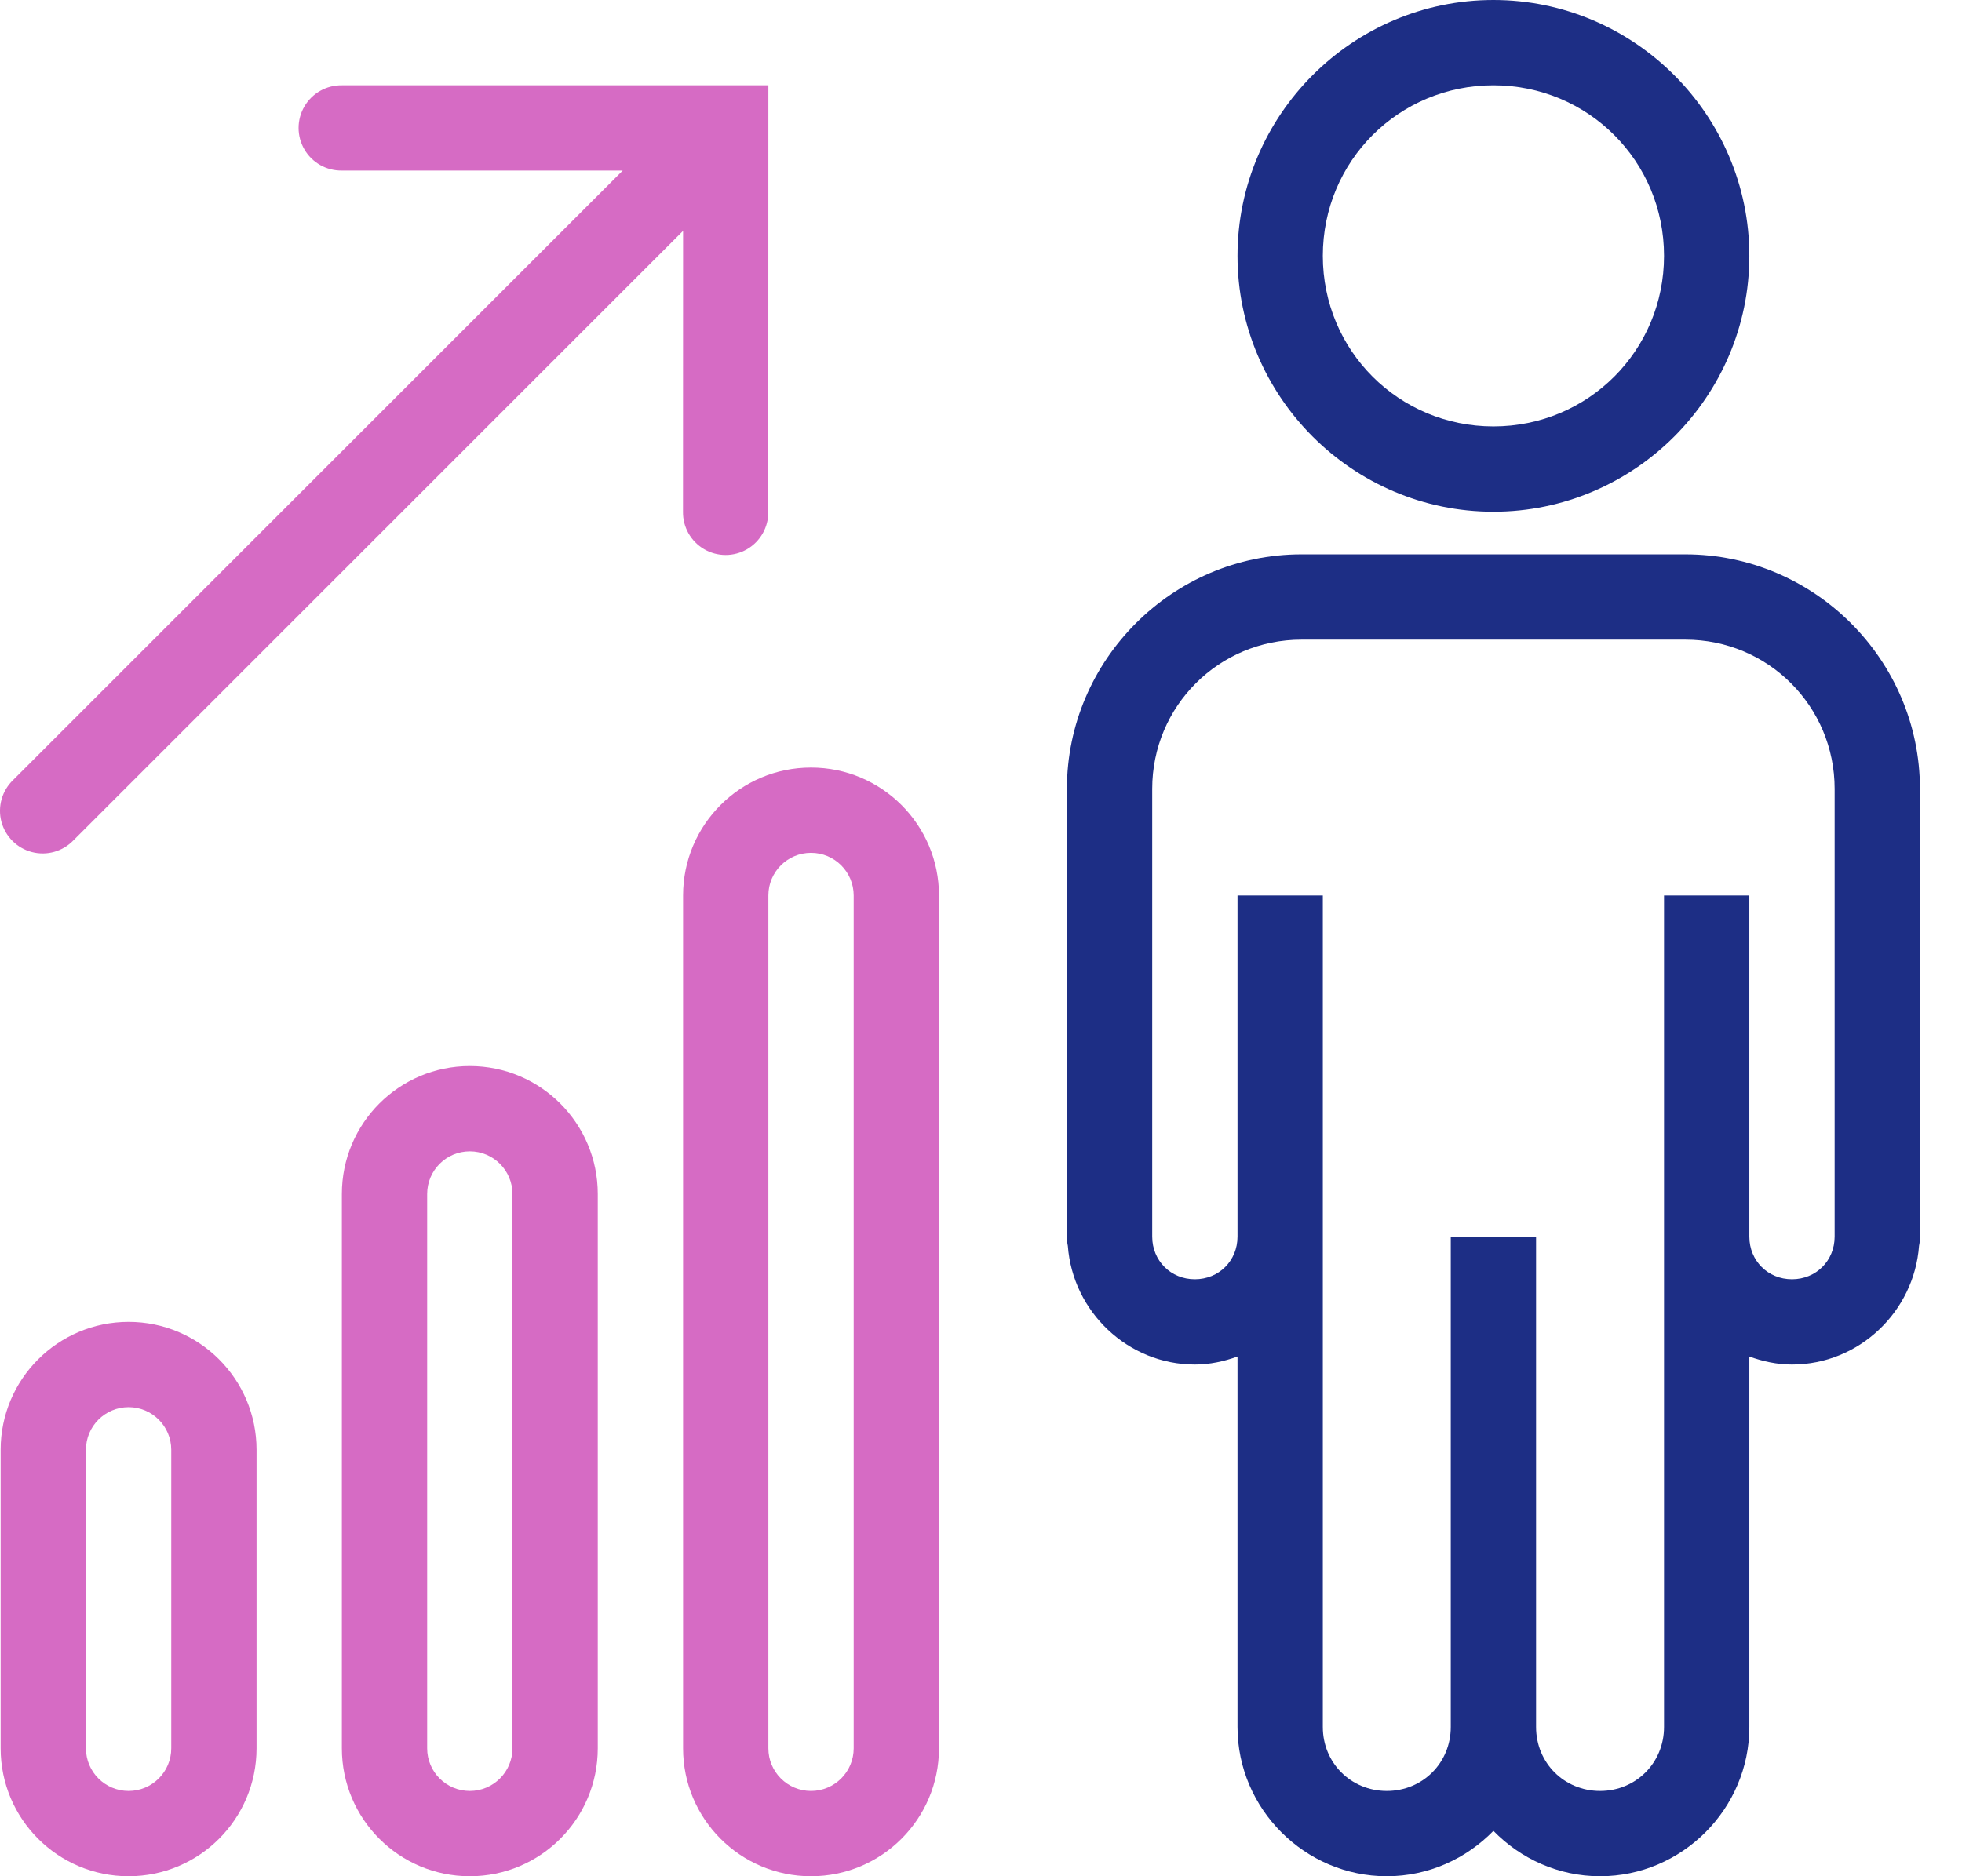
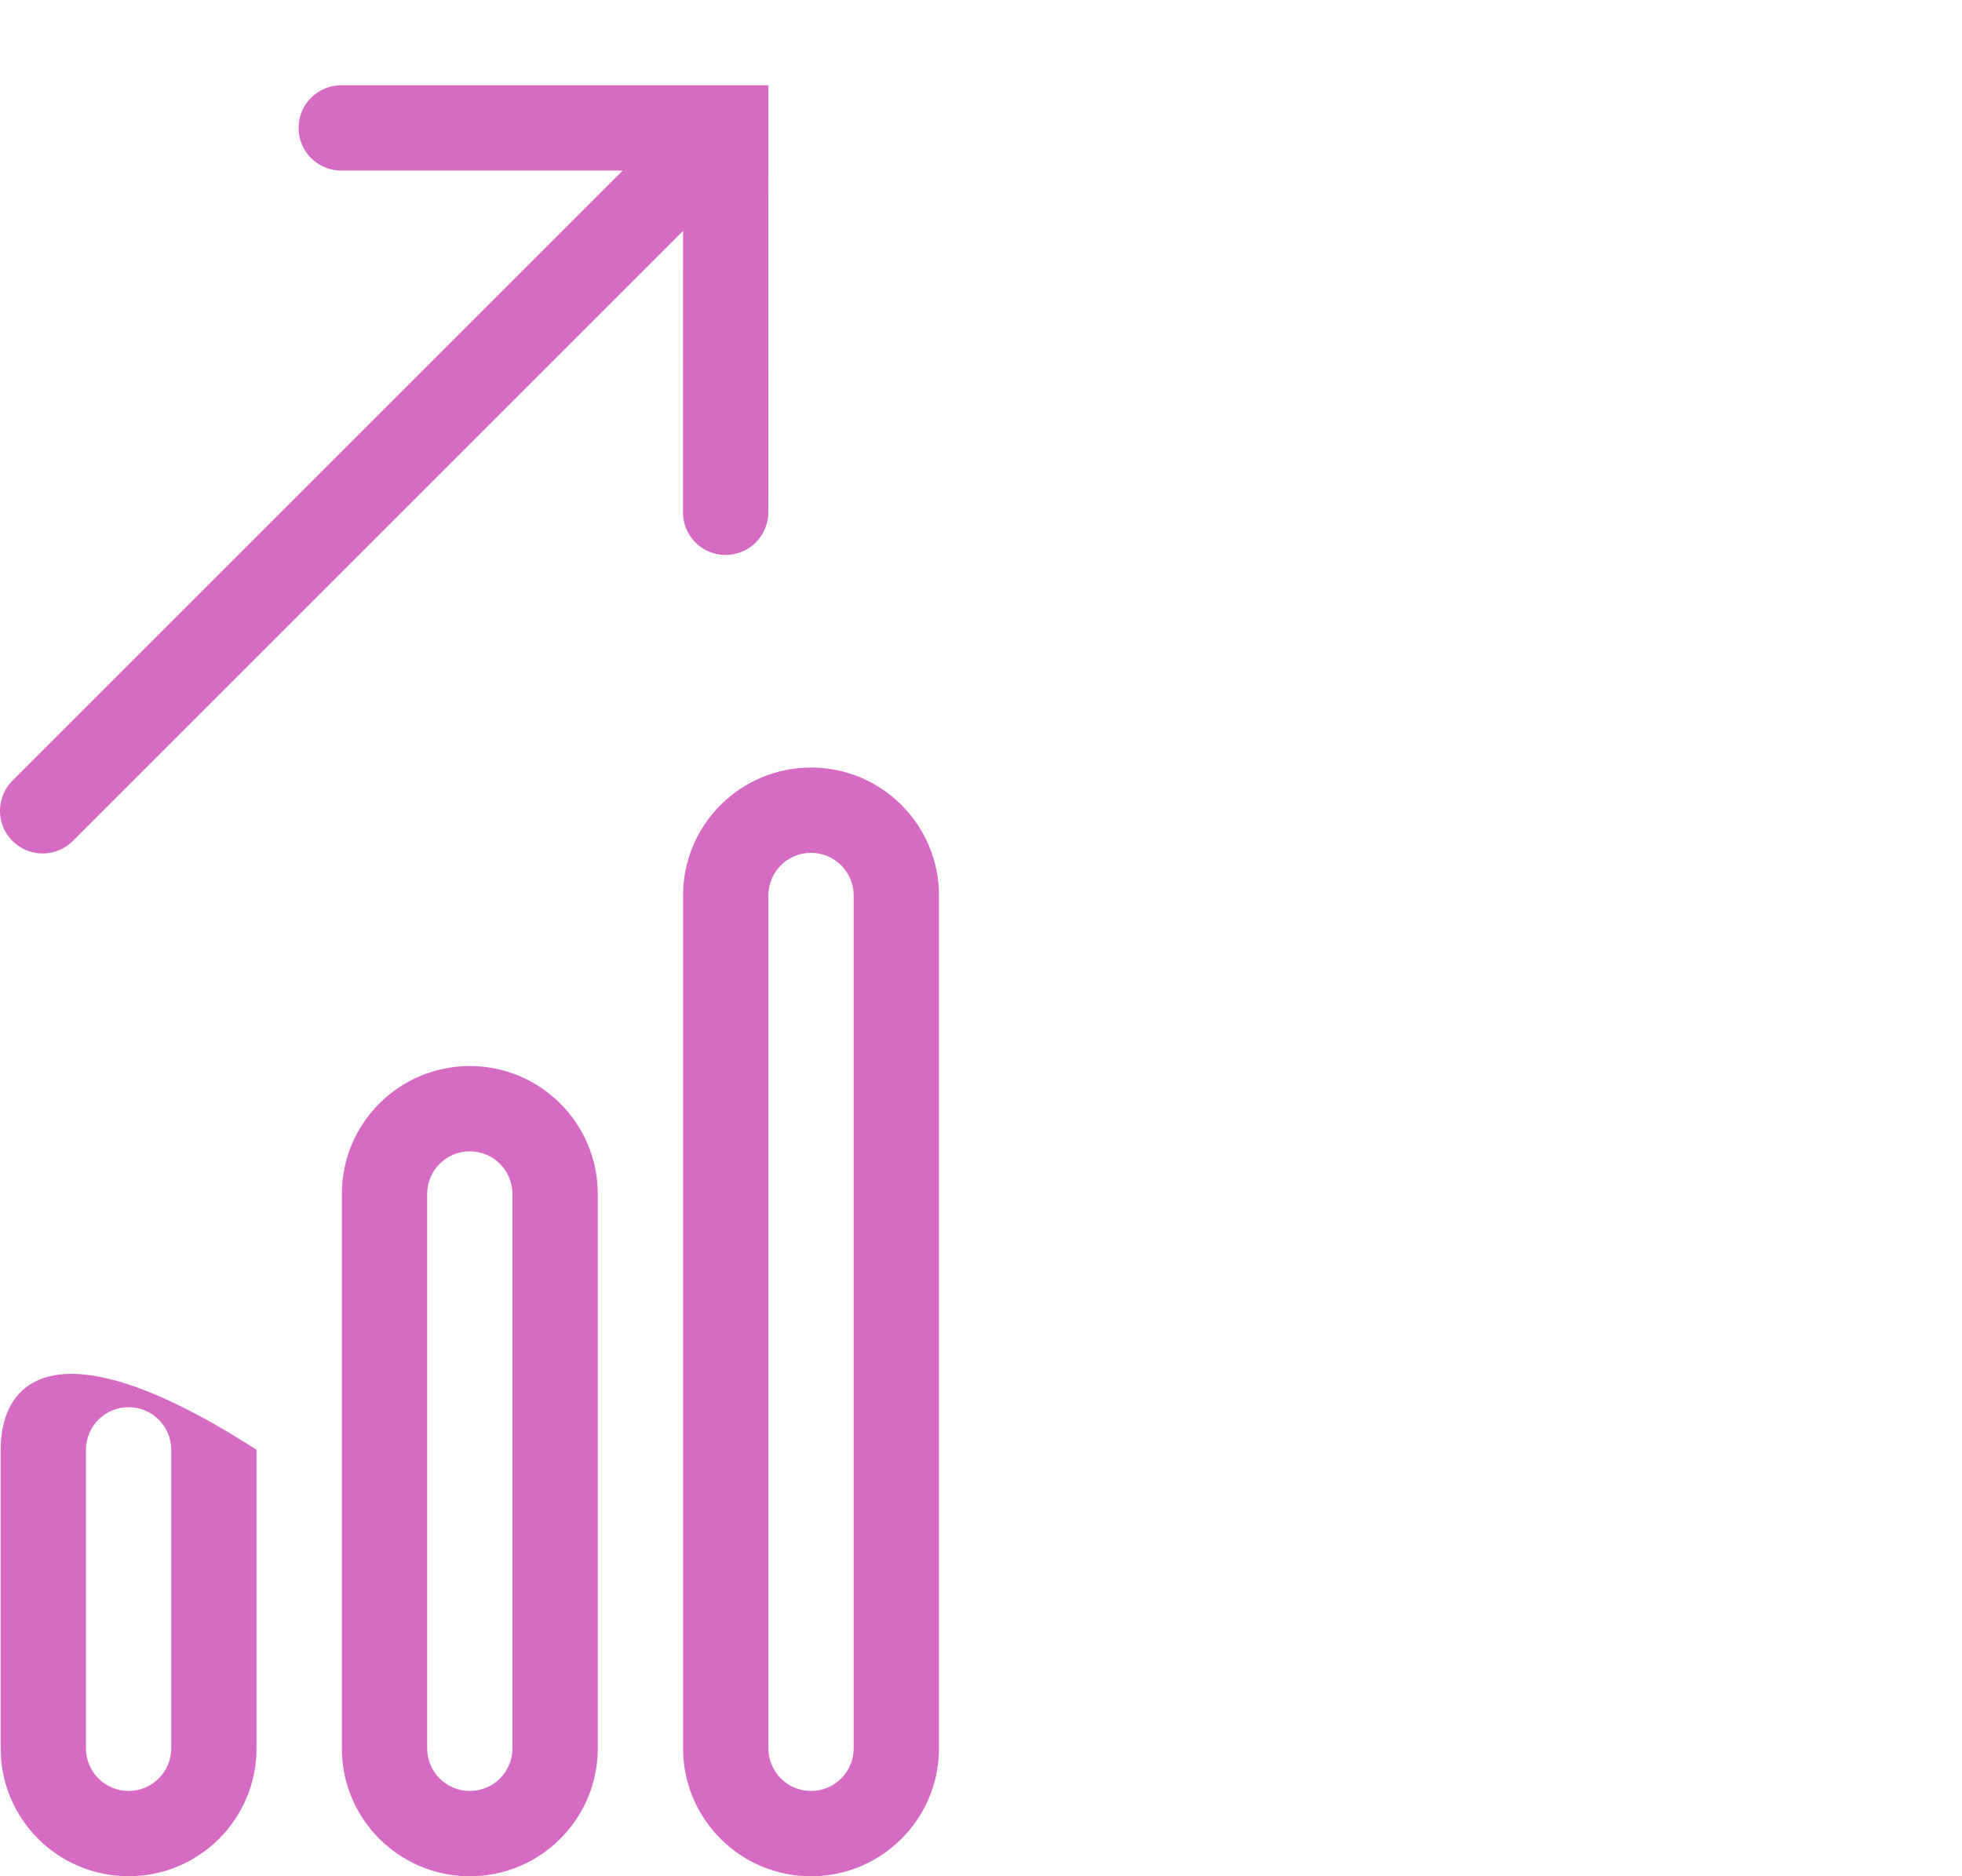
<svg xmlns="http://www.w3.org/2000/svg" width="46px" height="44px" viewBox="0 0 46 44" version="1.1">
  <title>Group 4</title>
  <g id="Page-1" stroke="none" stroke-width="1" fill="none" fill-rule="evenodd">
    <g id="Group-4" transform="translate(0, 0)" fill-rule="nonzero">
      <g id="icons8-personal-growth" transform="translate(-0, 2)" fill="#D66BC4">
-         <path d="M8.015,9.65621712e-05 C7.654,-0.005 7.318,0.185 7.137,0.496 C6.955,0.808 6.955,1.193 7.137,1.504 C7.318,1.816 7.654,2.005 8.015,2 L14.6,2 L0.307,16.293 C0.046,16.544 -0.059,16.916 0.032,17.267 C0.124,17.617 0.397,17.891 0.748,17.982 C1.098,18.074 1.471,17.968 1.722,17.707 L16.015,3.414 L16.013,10 C16.007,10.361 16.197,10.696 16.508,10.878 C16.82,11.06 17.205,11.06 17.517,10.878 C17.828,10.696 18.018,10.361 18.013,10 L18.015,9.65621712e-05 L8.015,9.65621712e-05 Z M16.015,19 L16.015,39 C16.015,40.657 17.358,42 19.015,42 C20.671,42 22.015,40.657 22.015,39 L22.015,19 C22.015,17.343 20.671,16 19.015,16 C17.358,16 16.015,17.343 16.015,19 Z M19.015,18 C19.567,18 20.015,18.448 20.015,19 L20.015,39 C20.015,39.552 19.567,40 19.015,40 C18.462,40 18.015,39.552 18.015,39 L18.015,19 C18.015,18.448 18.462,18 19.015,18 Z M8.015,26 L8.015,39 C8.015,40.657 9.358,42 11.015,42 C12.671,42 14.015,40.657 14.015,39 L14.015,26 C14.015,24.343 12.671,23 11.015,23 C9.358,23 8.015,24.343 8.015,26 Z M11.015,25 C11.567,25 12.015,25.448 12.015,26 L12.015,39 C12.015,39.552 11.567,40 11.015,40 C10.462,40 10.015,39.552 10.015,39 L10.015,26 C10.015,25.448 10.462,25 11.015,25 Z M0.015,32 L0.015,39 C0.015,40.657 1.358,42 3.015,42 C4.671,42 6.015,40.657 6.015,39 L6.015,32 C6.015,30.343 4.671,29 3.015,29 C1.358,29 0.015,30.343 0.015,32 Z M3.015,31 C3.567,31 4.015,31.448 4.015,32 L4.015,39 C4.015,39.552 3.567,40 3.015,40 C2.462,40 2.015,39.552 2.015,39 L2.015,32 C2.015,31.448 2.462,31 3.015,31 Z" id="Shape" />
+         <path d="M8.015,9.65621712e-05 C7.654,-0.005 7.318,0.185 7.137,0.496 C6.955,0.808 6.955,1.193 7.137,1.504 C7.318,1.816 7.654,2.005 8.015,2 L14.6,2 L0.307,16.293 C0.046,16.544 -0.059,16.916 0.032,17.267 C0.124,17.617 0.397,17.891 0.748,17.982 C1.098,18.074 1.471,17.968 1.722,17.707 L16.015,3.414 L16.013,10 C16.007,10.361 16.197,10.696 16.508,10.878 C16.82,11.06 17.205,11.06 17.517,10.878 C17.828,10.696 18.018,10.361 18.013,10 L18.015,9.65621712e-05 L8.015,9.65621712e-05 Z M16.015,19 L16.015,39 C16.015,40.657 17.358,42 19.015,42 C20.671,42 22.015,40.657 22.015,39 L22.015,19 C22.015,17.343 20.671,16 19.015,16 C17.358,16 16.015,17.343 16.015,19 Z M19.015,18 C19.567,18 20.015,18.448 20.015,19 L20.015,39 C20.015,39.552 19.567,40 19.015,40 C18.462,40 18.015,39.552 18.015,39 L18.015,19 C18.015,18.448 18.462,18 19.015,18 Z M8.015,26 L8.015,39 C8.015,40.657 9.358,42 11.015,42 C12.671,42 14.015,40.657 14.015,39 L14.015,26 C14.015,24.343 12.671,23 11.015,23 C9.358,23 8.015,24.343 8.015,26 Z M11.015,25 C11.567,25 12.015,25.448 12.015,26 L12.015,39 C12.015,39.552 11.567,40 11.015,40 C10.462,40 10.015,39.552 10.015,39 L10.015,26 C10.015,25.448 10.462,25 11.015,25 Z M0.015,32 L0.015,39 C0.015,40.657 1.358,42 3.015,42 C4.671,42 6.015,40.657 6.015,39 L6.015,32 C1.358,29 0.015,30.343 0.015,32 Z M3.015,31 C3.567,31 4.015,31.448 4.015,32 L4.015,39 C4.015,39.552 3.567,40 3.015,40 C2.462,40 2.015,39.552 2.015,39 L2.015,32 C2.015,31.448 2.462,31 3.015,31 Z" id="Shape" />
      </g>
      <g id="icons8-personal-growth" transform="translate(25.014, 0)" fill="#1D2E85">
-         <path d="M10,0 C6.698,0 4,2.698 4,6 C4,9.302 6.698,12 10,12 C13.302,12 16,9.302 16,6 C16,2.698 13.302,0 10,0 Z M10,2 C12.221,2 14,3.779 14,6 C14,8.221 12.221,10 10,10 C7.779,10 6,8.221 6,6 C6,3.779 7.779,2 10,2 Z M5.5,13 C2.476,13 4.6617929e-05,15.477 4.6617929e-05,18.5 L4.6617929e-05,29 C-0.001,29.073 0.007,29.146 0.022,29.217 C0.136,30.761 1.429,32 3,32 C3.352,32 3.685,31.926 4,31.812 L4,40.5 C4,42.421 5.579,44 7.5,44 C8.477,44 9.363,43.589 10,42.936 C10.637,43.589 11.523,44 12.5,44 C14.421,44 16,42.421 16,40.5 L16,31.812 C16.315,31.926 16.648,32 17,32 C18.572,32 19.865,30.76 19.979,29.215 C19.994,29.144 20.001,29.072 20,29 L20,18.5 C20,15.477 17.524,13 14.5,13 L13.6,13 L6.4,13 L5.5,13 Z M5.5,15 L6.4,15 L13.6,15 L14.5,15 C16.44,15 18,16.561 18,18.5 L18,29 C18,29.565 17.565,30 17,30 C16.435,30 16,29.565 16,29 L16,21 L14,21 L14,29 L14,40.5 C14,41.341 13.341,42 12.5,42 C11.659,42 11,41.341 11,40.5 L11,29 L9,29 L9,40.5 C9,41.341 8.341,42 7.5,42 C6.659,42 6,41.341 6,40.5 L6,21 L4,21 L4,29 C4,29.565 3.565,30 3,30 C2.435,30 2,29.565 2,29 L2,18.5 C2,16.561 3.56,15 5.5,15 Z" id="Shape" />
-       </g>
+         </g>
    </g>
  </g>
</svg>